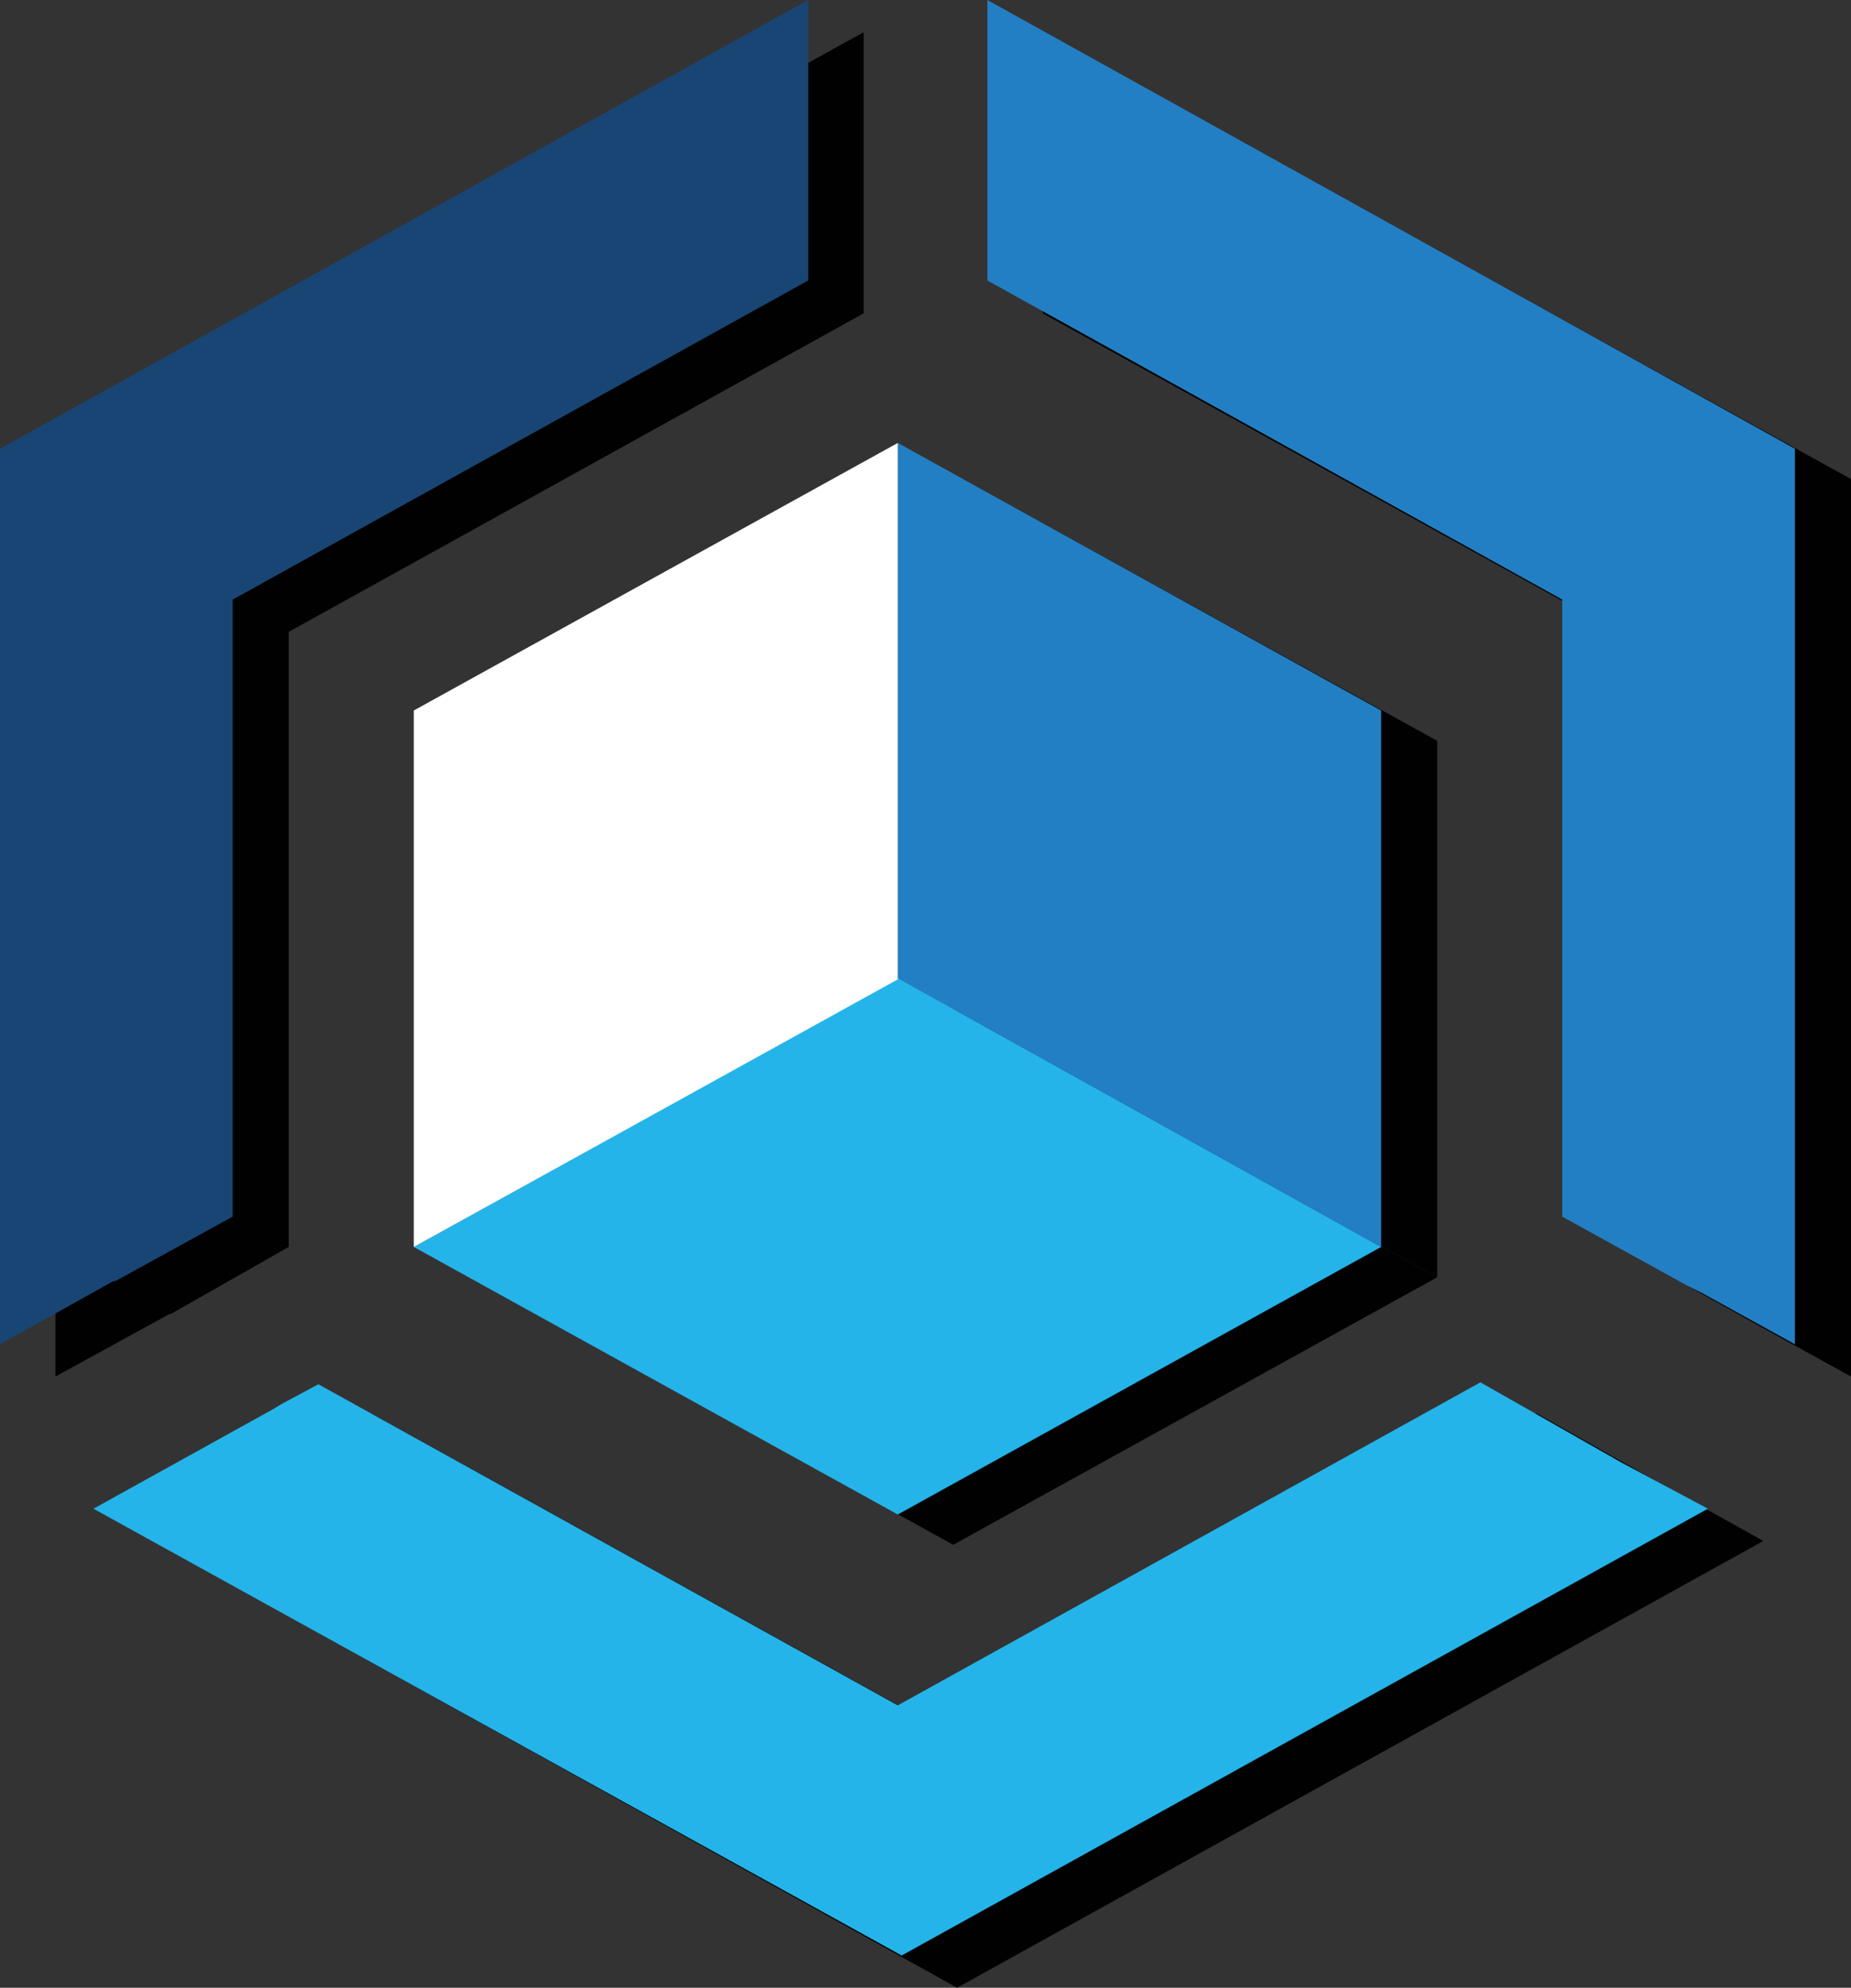
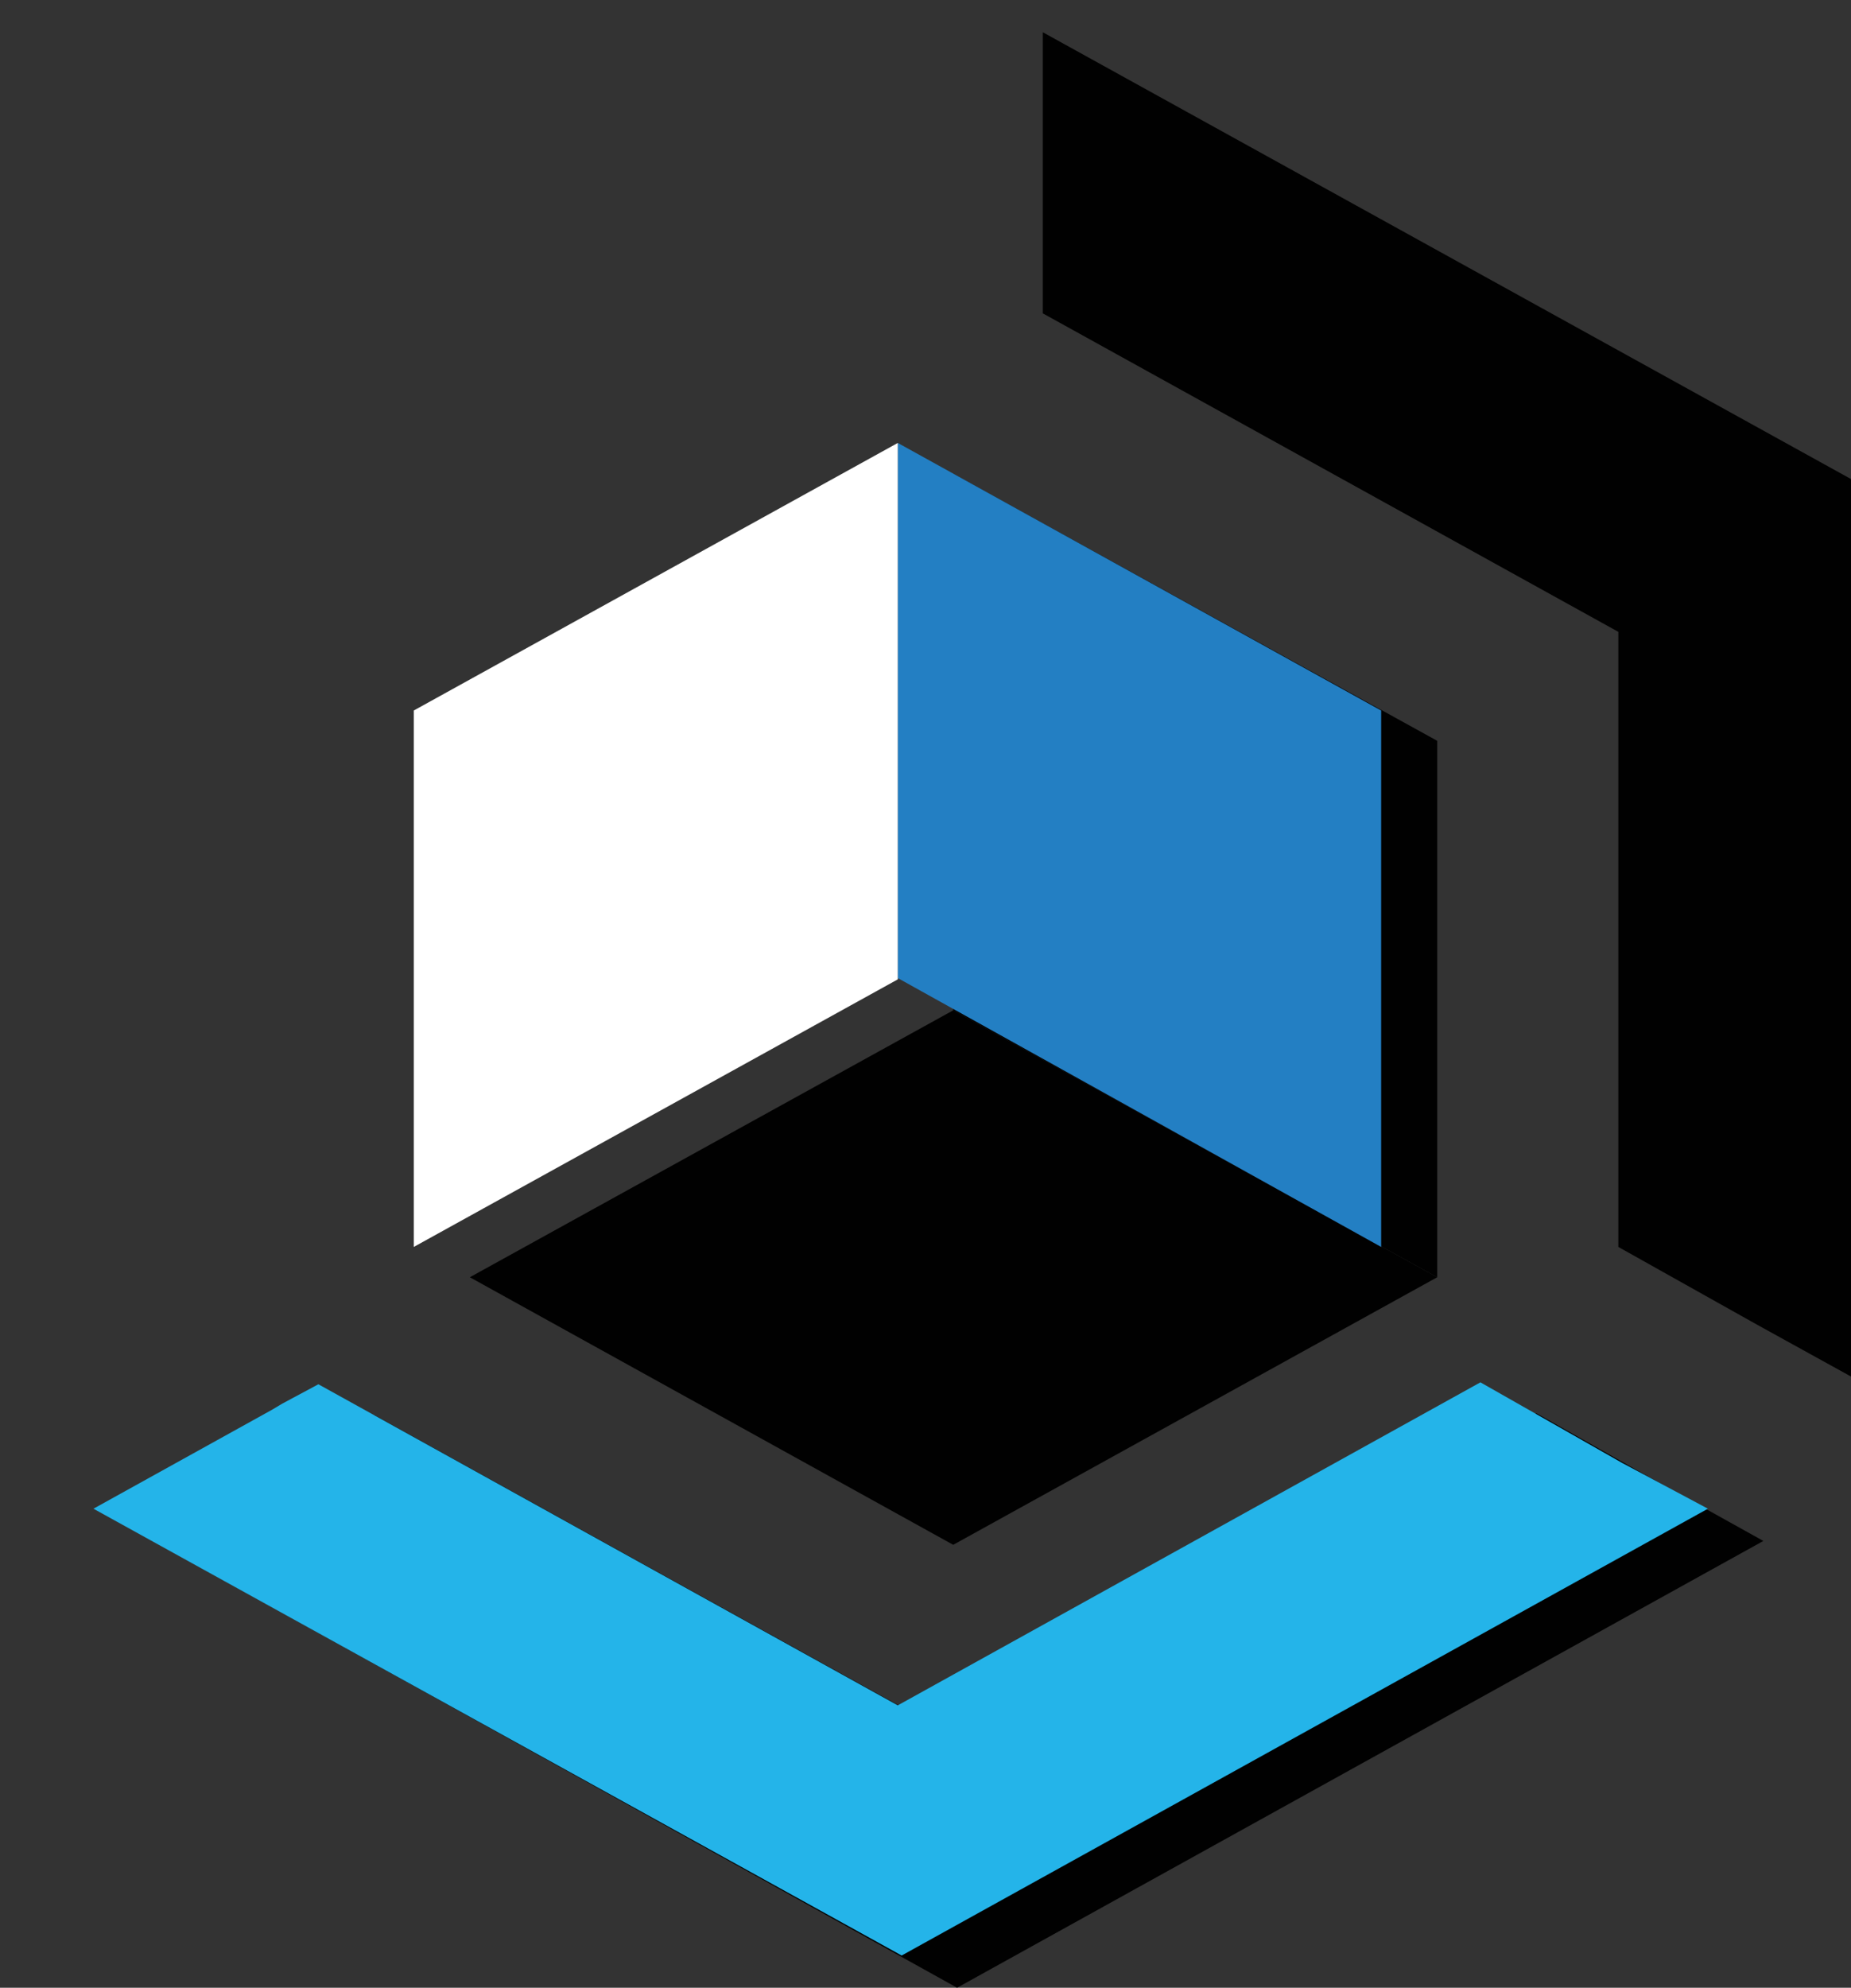
<svg xmlns="http://www.w3.org/2000/svg" id="_Слой_1" data-name="Слой_1" viewBox="0 0 28.72 30.83">
  <rect x="0" y="0" width="28.72" height="30.83" fill="#333333" stroke="none" />
  <defs>
    <style> .cls-1 { fill: #194574; } .cls-2 { fill: #fff; } .cls-3 { fill: #010101; } .cls-4 { fill: #24b4e9; } .cls-5 { fill: #237fc3; } </style>
  </defs>
  <g id="_Слой_1-2">
    <g>
      <g id="Layer_1">
-         <polygon class="cls-3" points=".86 7.43 .86 21.35 2.63 20.38 2.65 20.38 4.48 19.34 4.48 9.8 13.4 4.86 13.4 .5 .86 7.43" />
-       </g>
+         </g>
      <g id="Layer_1-2">
        <polygon class="cls-3" points="14.79 26.92 5.81 21.95 5.25 22.24 5.09 22.33 2.32 23.87 14.85 30.83 27.36 23.9 26.03 23.16 23.84 21.92 14.79 26.92" />
      </g>
      <g id="Layer_1-3">
        <polygon class="cls-3" points="16.18 4.86 25.11 9.8 25.11 19.34 27.02 20.41 27.27 20.55 28.72 21.35 28.72 7.43 16.18 .5 16.18 4.86" />
      </g>
      <polygon class="cls-3" points="14.79 15.67 14.79 15.67 14.79 7.35 22.3 11.49 22.3 19.81 14.79 15.67" />
      <g id="Layer_1-5">
        <polygon class="cls-3" points="14.79 23.96 22.3 19.81 14.79 15.67 7.29 19.81 14.79 23.96" />
      </g>
    </g>
    <g>
      <g id="Layer_1-6">
-         <polygon class="cls-1" points="0 6.96 0 20.85 1.76 19.87 1.79 19.87 3.61 18.87 3.61 9.3 12.54 4.35 12.54 0 0 6.96" />
-       </g>
+         </g>
      <g id="Layer_1-7">
        <polygon class="cls-4" points="13.93 26.45 4.94 21.47 4.38 21.77 4.23 21.86 1.45 23.4 13.99 30.33 26.5 23.4 25.17 22.69 22.97 21.44 13.93 26.45" />
      </g>
      <g id="Layer_1-8">
-         <polygon class="cls-5" points="15.32 4.35 24.24 9.3 24.24 18.87 26.16 19.93 26.4 20.05 27.85 20.85 27.85 6.96 15.32 0 15.32 4.35" />
-       </g>
+         </g>
      <g id="Layer_1-9">
        <polygon class="cls-5" points="13.93 15.17 13.93 15.17 13.93 6.87 21.43 11.02 21.43 19.34 13.93 15.17" />
      </g>
      <g id="Layer_1-10">
-         <polygon class="cls-4" points="13.93 23.49 21.43 19.34 13.93 15.17 6.42 19.34 13.93 23.49" />
-       </g>
+         </g>
    </g>
    <polygon class="cls-2" points="6.42 19.34 6.42 11.02 13.93 6.87 13.93 15.19 6.42 19.34" />
  </g>
</svg>